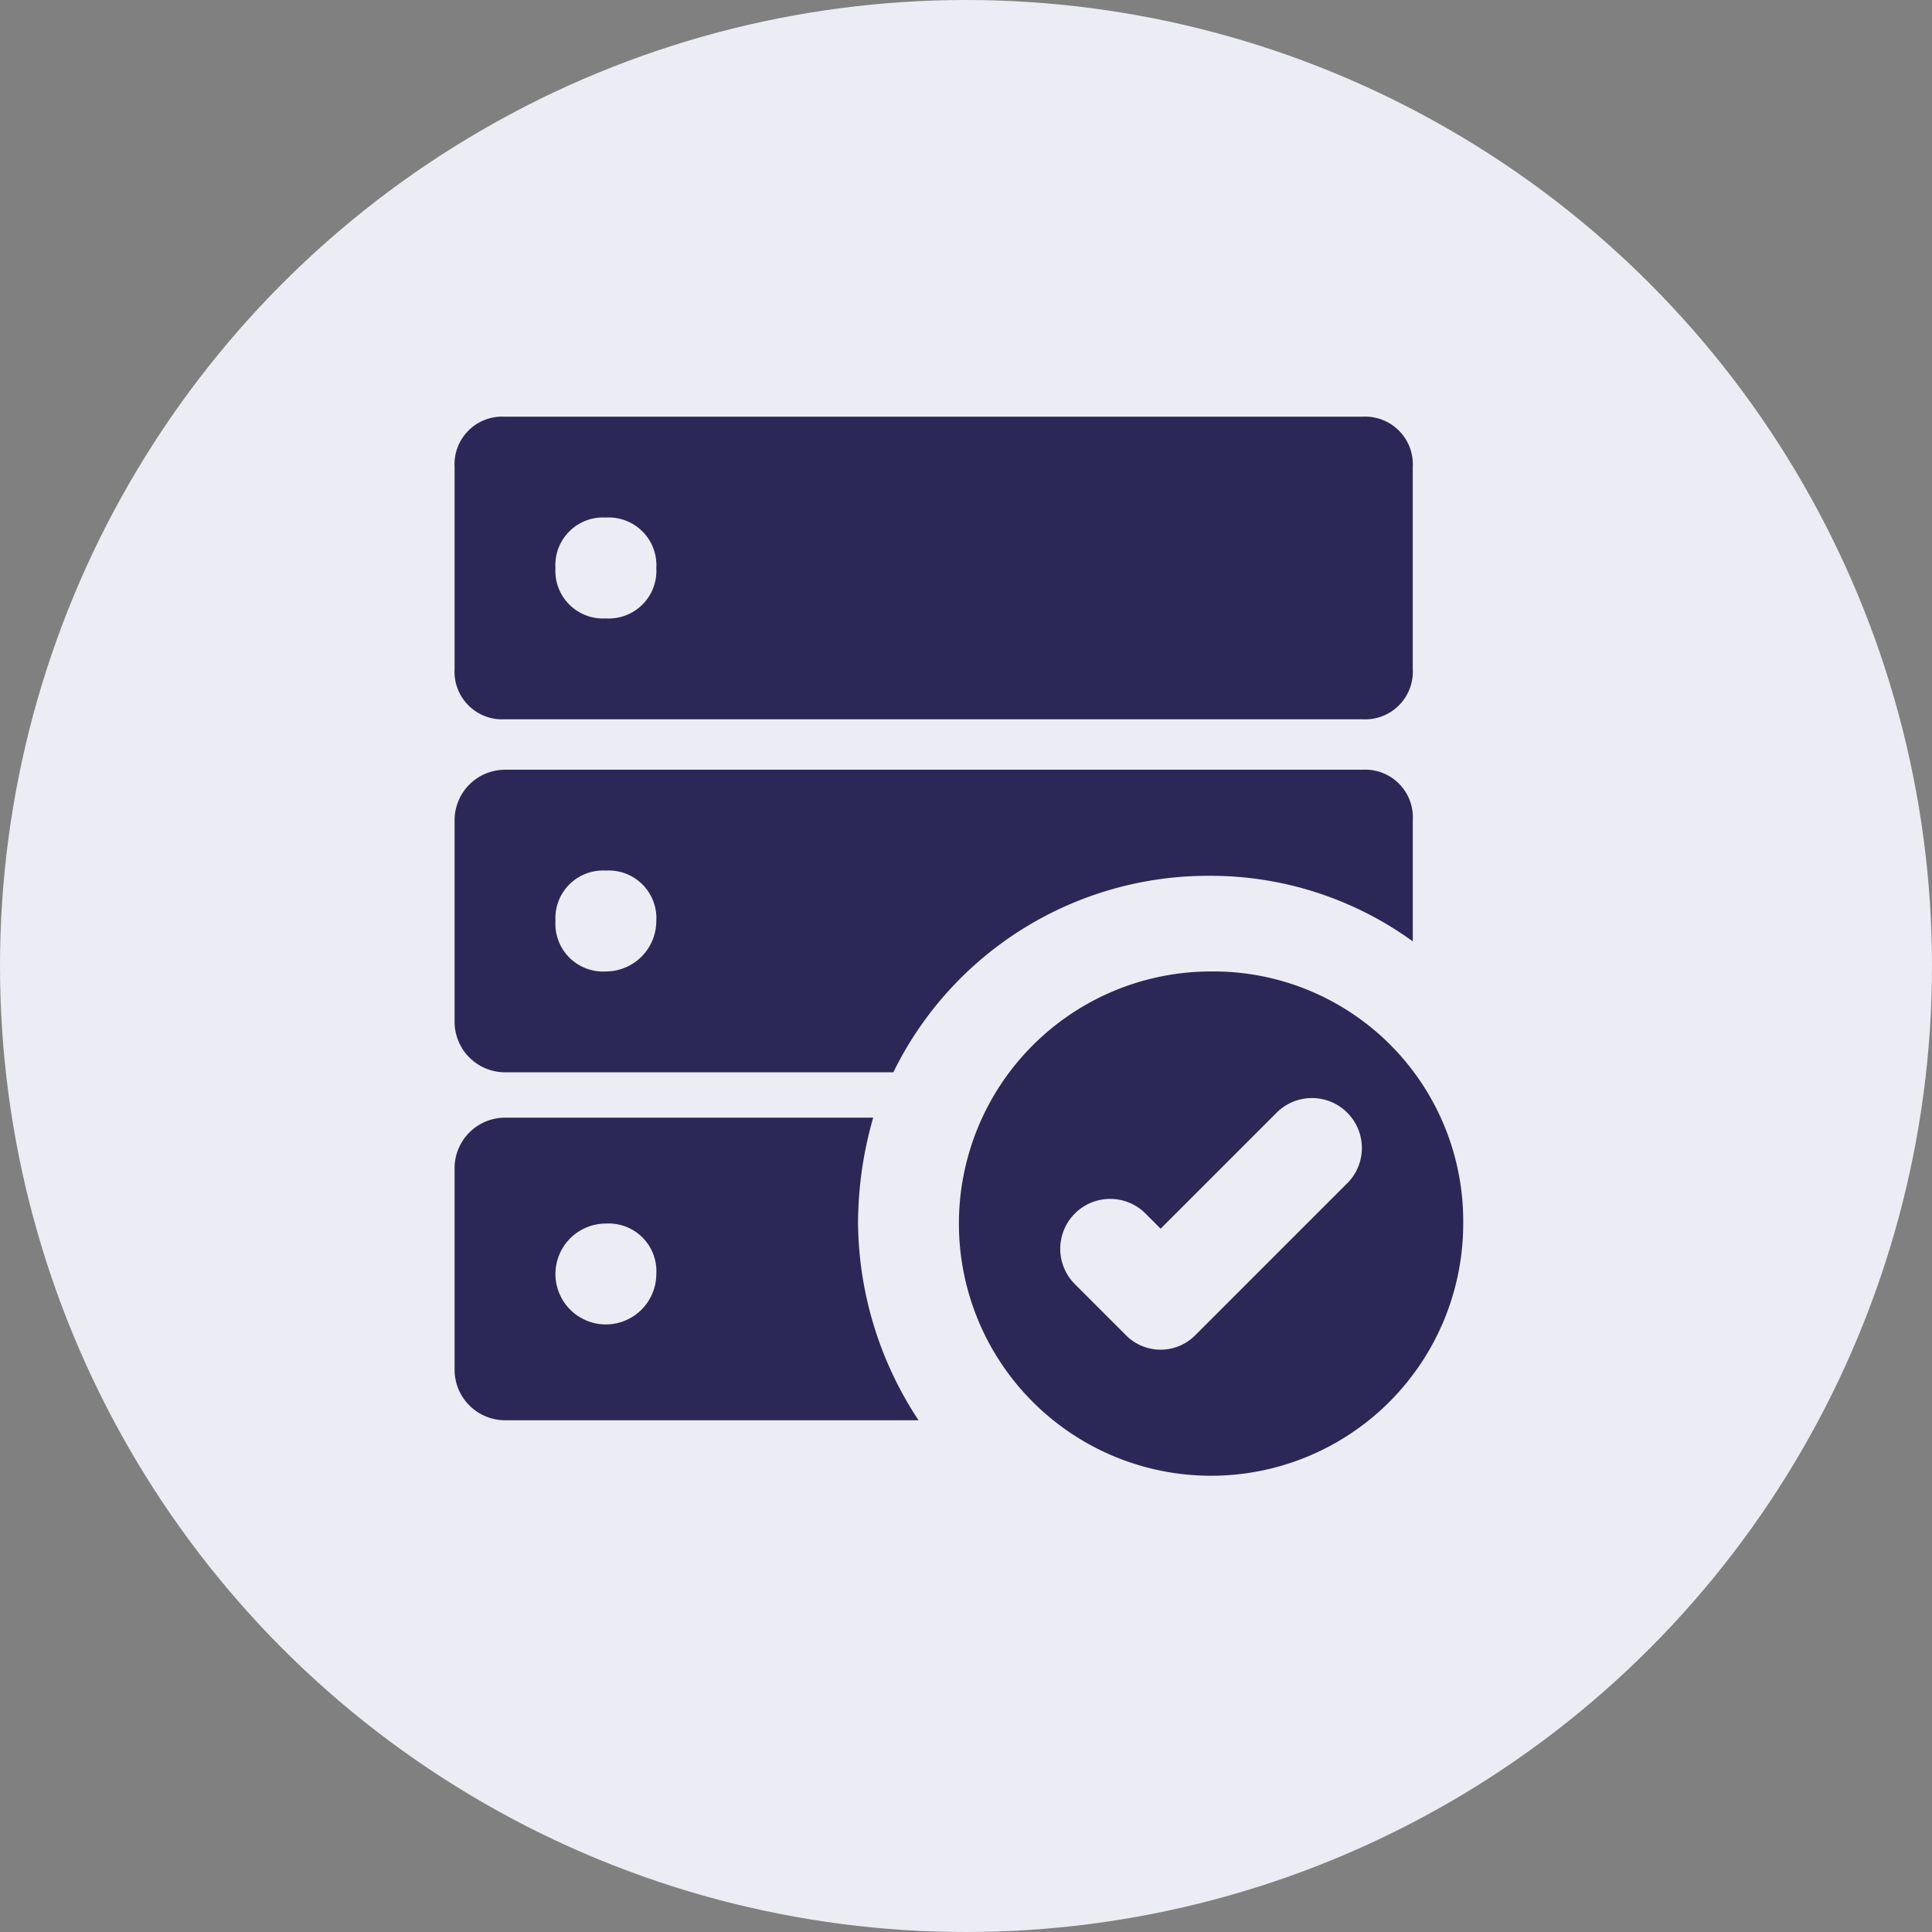
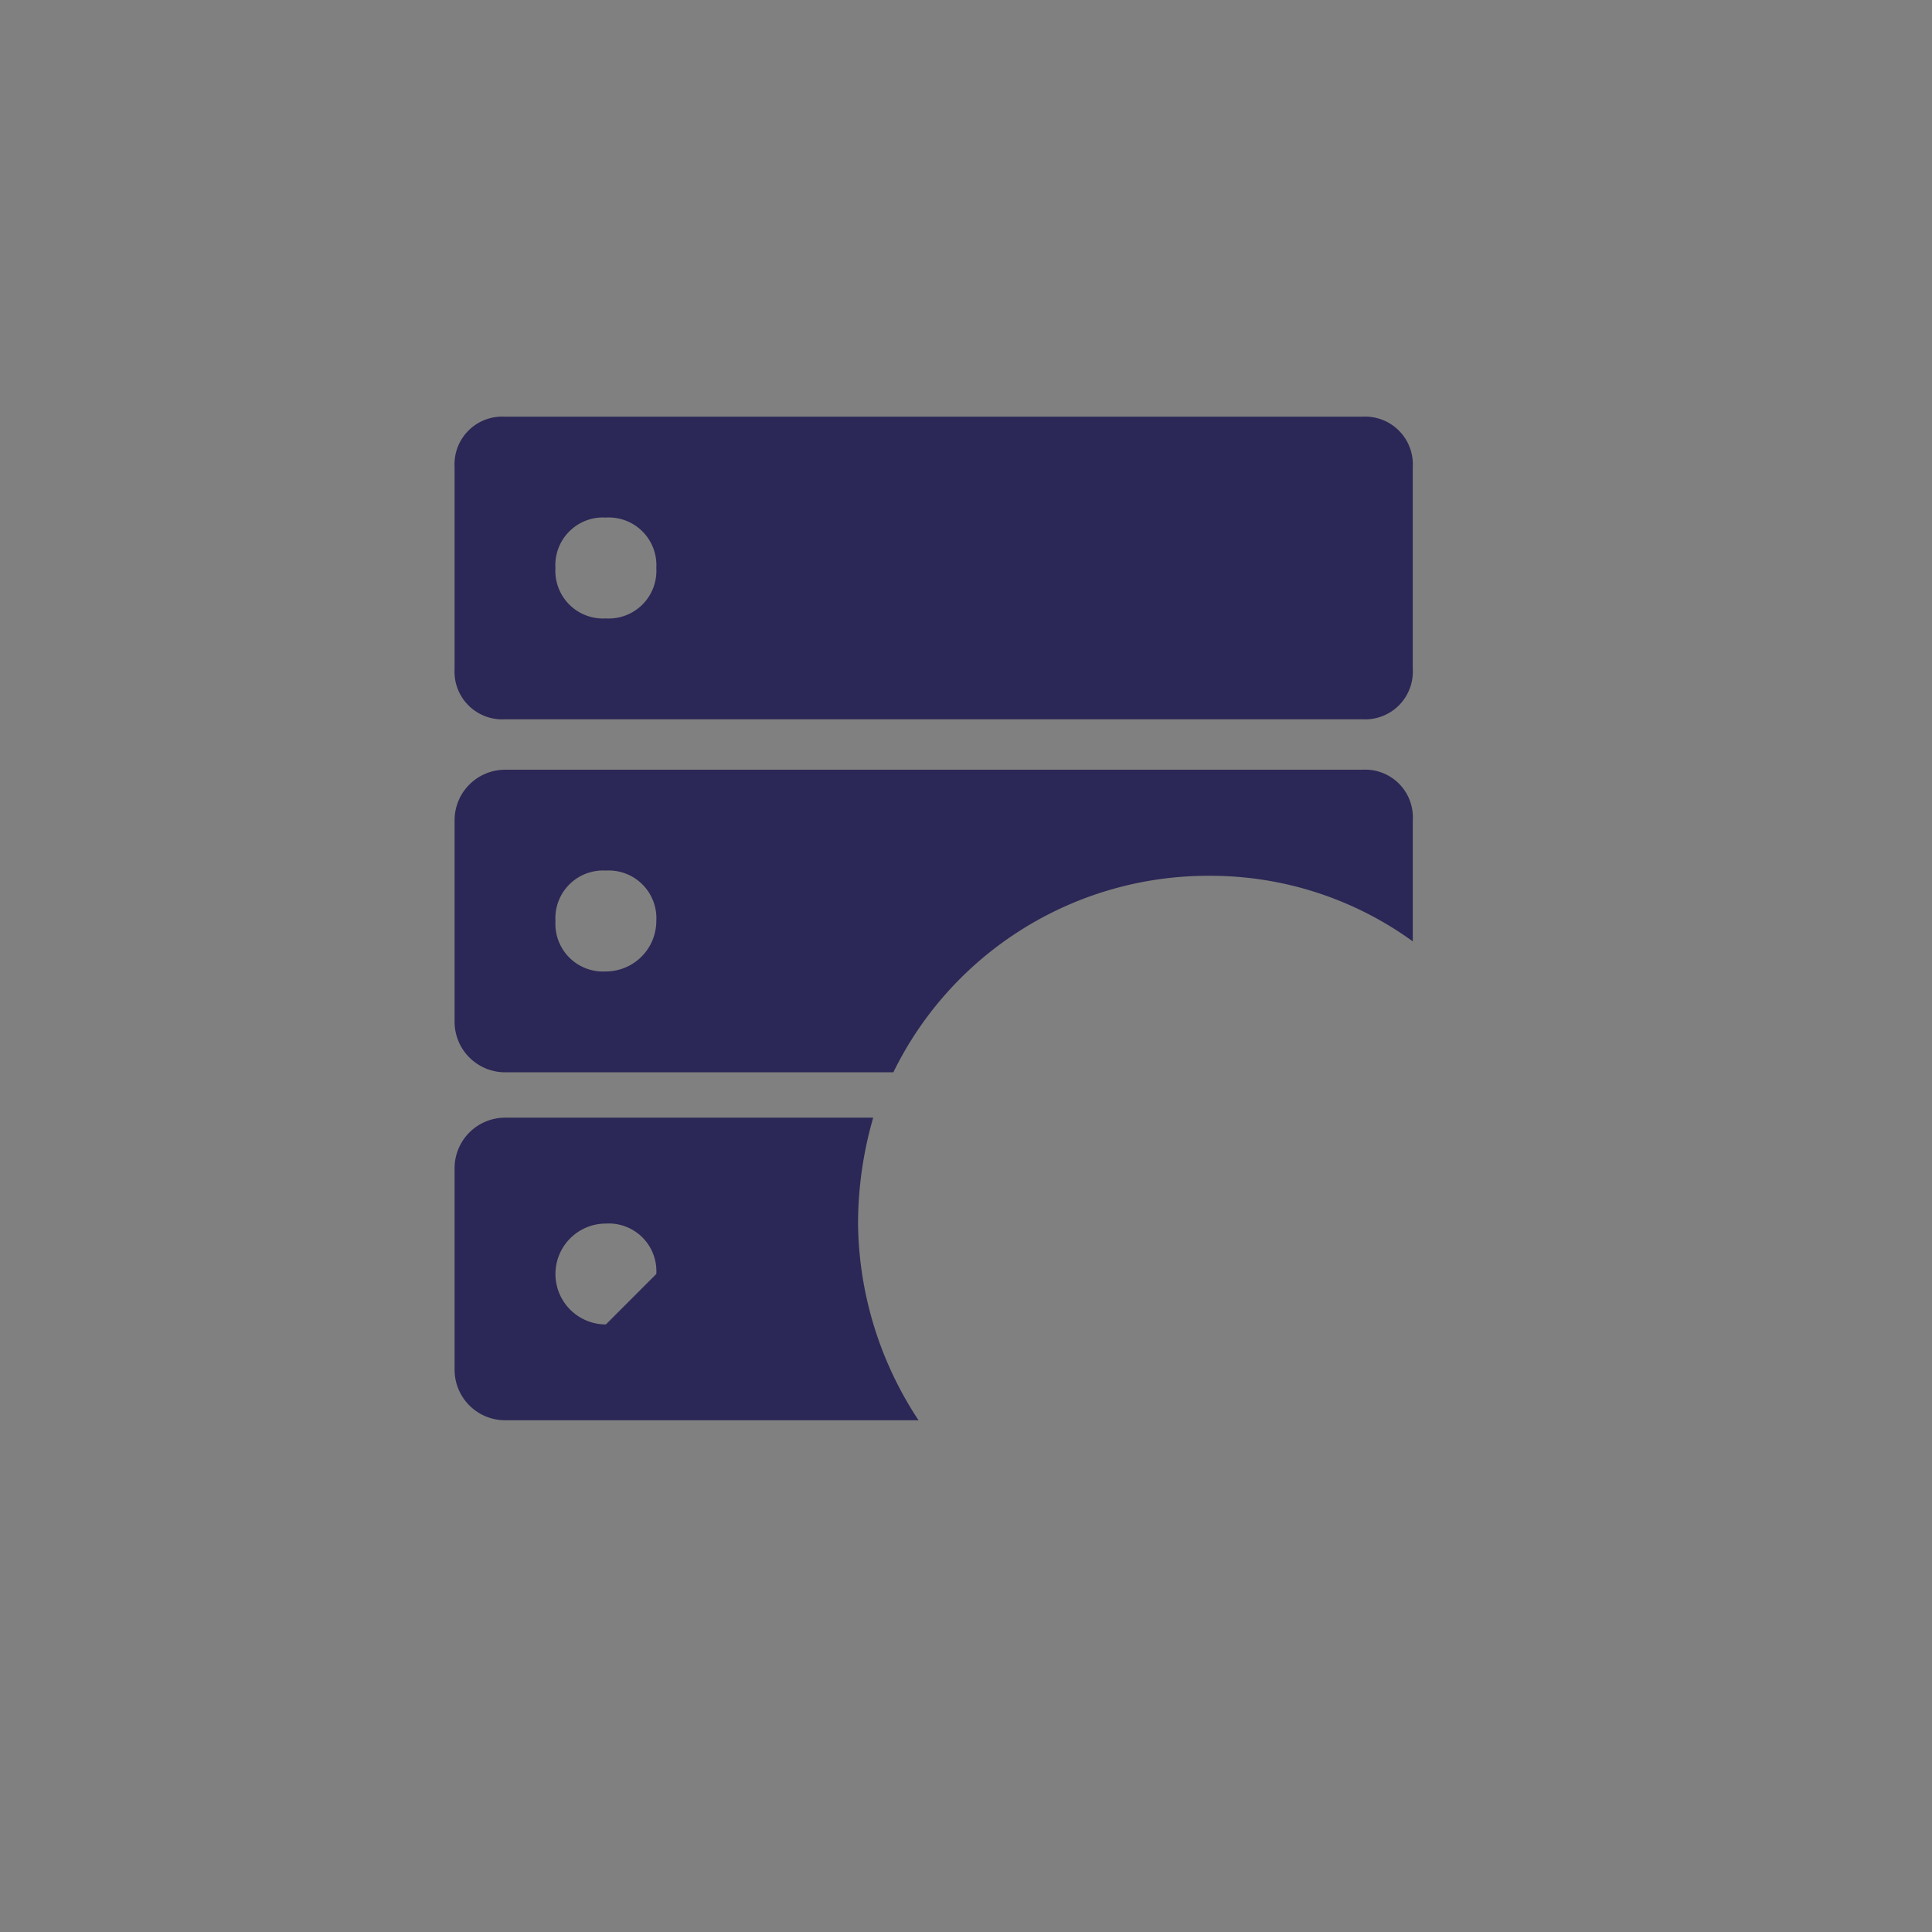
<svg xmlns="http://www.w3.org/2000/svg" width="51" height="51" viewBox="0 0 51 51">
  <rect x="0" y="0" width="51" height="51" fill="#808080" stroke="none" />
  <g id="Group_2784" data-name="Group 2784" transform="translate(-716 -287)">
-     <circle id="Ellipse_233" data-name="Ellipse 233" cx="25.5" cy="25.5" r="25.5" transform="translate(716 287)" fill="#ececf4" />
    <g id="Group_2748" data-name="Group 2748" transform="translate(728 298.5)">
      <path id="Path_10881" data-name="Path 10881" d="M23.962-.5H1.331A1.258,1.258,0,0,0,0,.831V6.156A1.258,1.258,0,0,0,1.331,7.487H23.962a1.258,1.258,0,0,0,1.331-1.331V.831A1.258,1.258,0,0,0,23.962-.5ZM3.994,4.825A1.258,1.258,0,0,1,2.662,3.494,1.258,1.258,0,0,1,3.994,2.162,1.258,1.258,0,0,1,5.325,3.494,1.258,1.258,0,0,1,3.994,4.825Z" transform="translate(0 0)" fill="#2b2756" />
      <path id="Path_10882" data-name="Path 10882" d="M23.962,6.5H1.331A1.334,1.334,0,0,0,0,7.831v5.325a1.334,1.334,0,0,0,1.331,1.331H11.582A9.254,9.254,0,0,1,19.969,9.3a9.091,9.091,0,0,1,5.325,1.731v-3.2A1.258,1.258,0,0,0,23.962,6.5ZM3.994,11.825a1.258,1.258,0,0,1-1.331-1.331A1.258,1.258,0,0,1,3.994,9.162a1.258,1.258,0,0,1,1.331,1.331A1.334,1.334,0,0,1,3.994,11.825Z" transform="translate(0 2.319)" fill="#2b2756" />
-       <path id="Path_10883" data-name="Path 10883" d="M10.65,16.2a10.134,10.134,0,0,1,.4-2.8H1.331A1.334,1.334,0,0,0,0,14.731v5.325a1.334,1.334,0,0,0,1.331,1.331H12.247A9.579,9.579,0,0,1,10.65,16.2ZM3.994,18.858a1.331,1.331,0,0,1,0-2.663,1.258,1.258,0,0,1,1.331,1.331A1.334,1.334,0,0,1,3.994,18.858Z" transform="translate(0 4.604)" fill="#2b2756" />
-       <path id="Path_10884" data-name="Path 10884" d="M16.656,10.5a6.656,6.656,0,1,0,6.656,6.656A6.592,6.592,0,0,0,16.656,10.5Zm3.594,5.591-3.994,3.994a1.287,1.287,0,0,1-1.864,0l-1.331-1.331a1.318,1.318,0,0,1,1.864-1.864l.4.4,3.062-3.062a1.318,1.318,0,1,1,1.864,1.864Z" transform="translate(3.313 3.644)" fill="#2b2756" />
+       <path id="Path_10883" data-name="Path 10883" d="M10.65,16.2a10.134,10.134,0,0,1,.4-2.8H1.331A1.334,1.334,0,0,0,0,14.731v5.325a1.334,1.334,0,0,0,1.331,1.331H12.247A9.579,9.579,0,0,1,10.65,16.2ZM3.994,18.858a1.331,1.331,0,0,1,0-2.663,1.258,1.258,0,0,1,1.331,1.331Z" transform="translate(0 4.604)" fill="#2b2756" />
    </g>
  </g>
</svg>